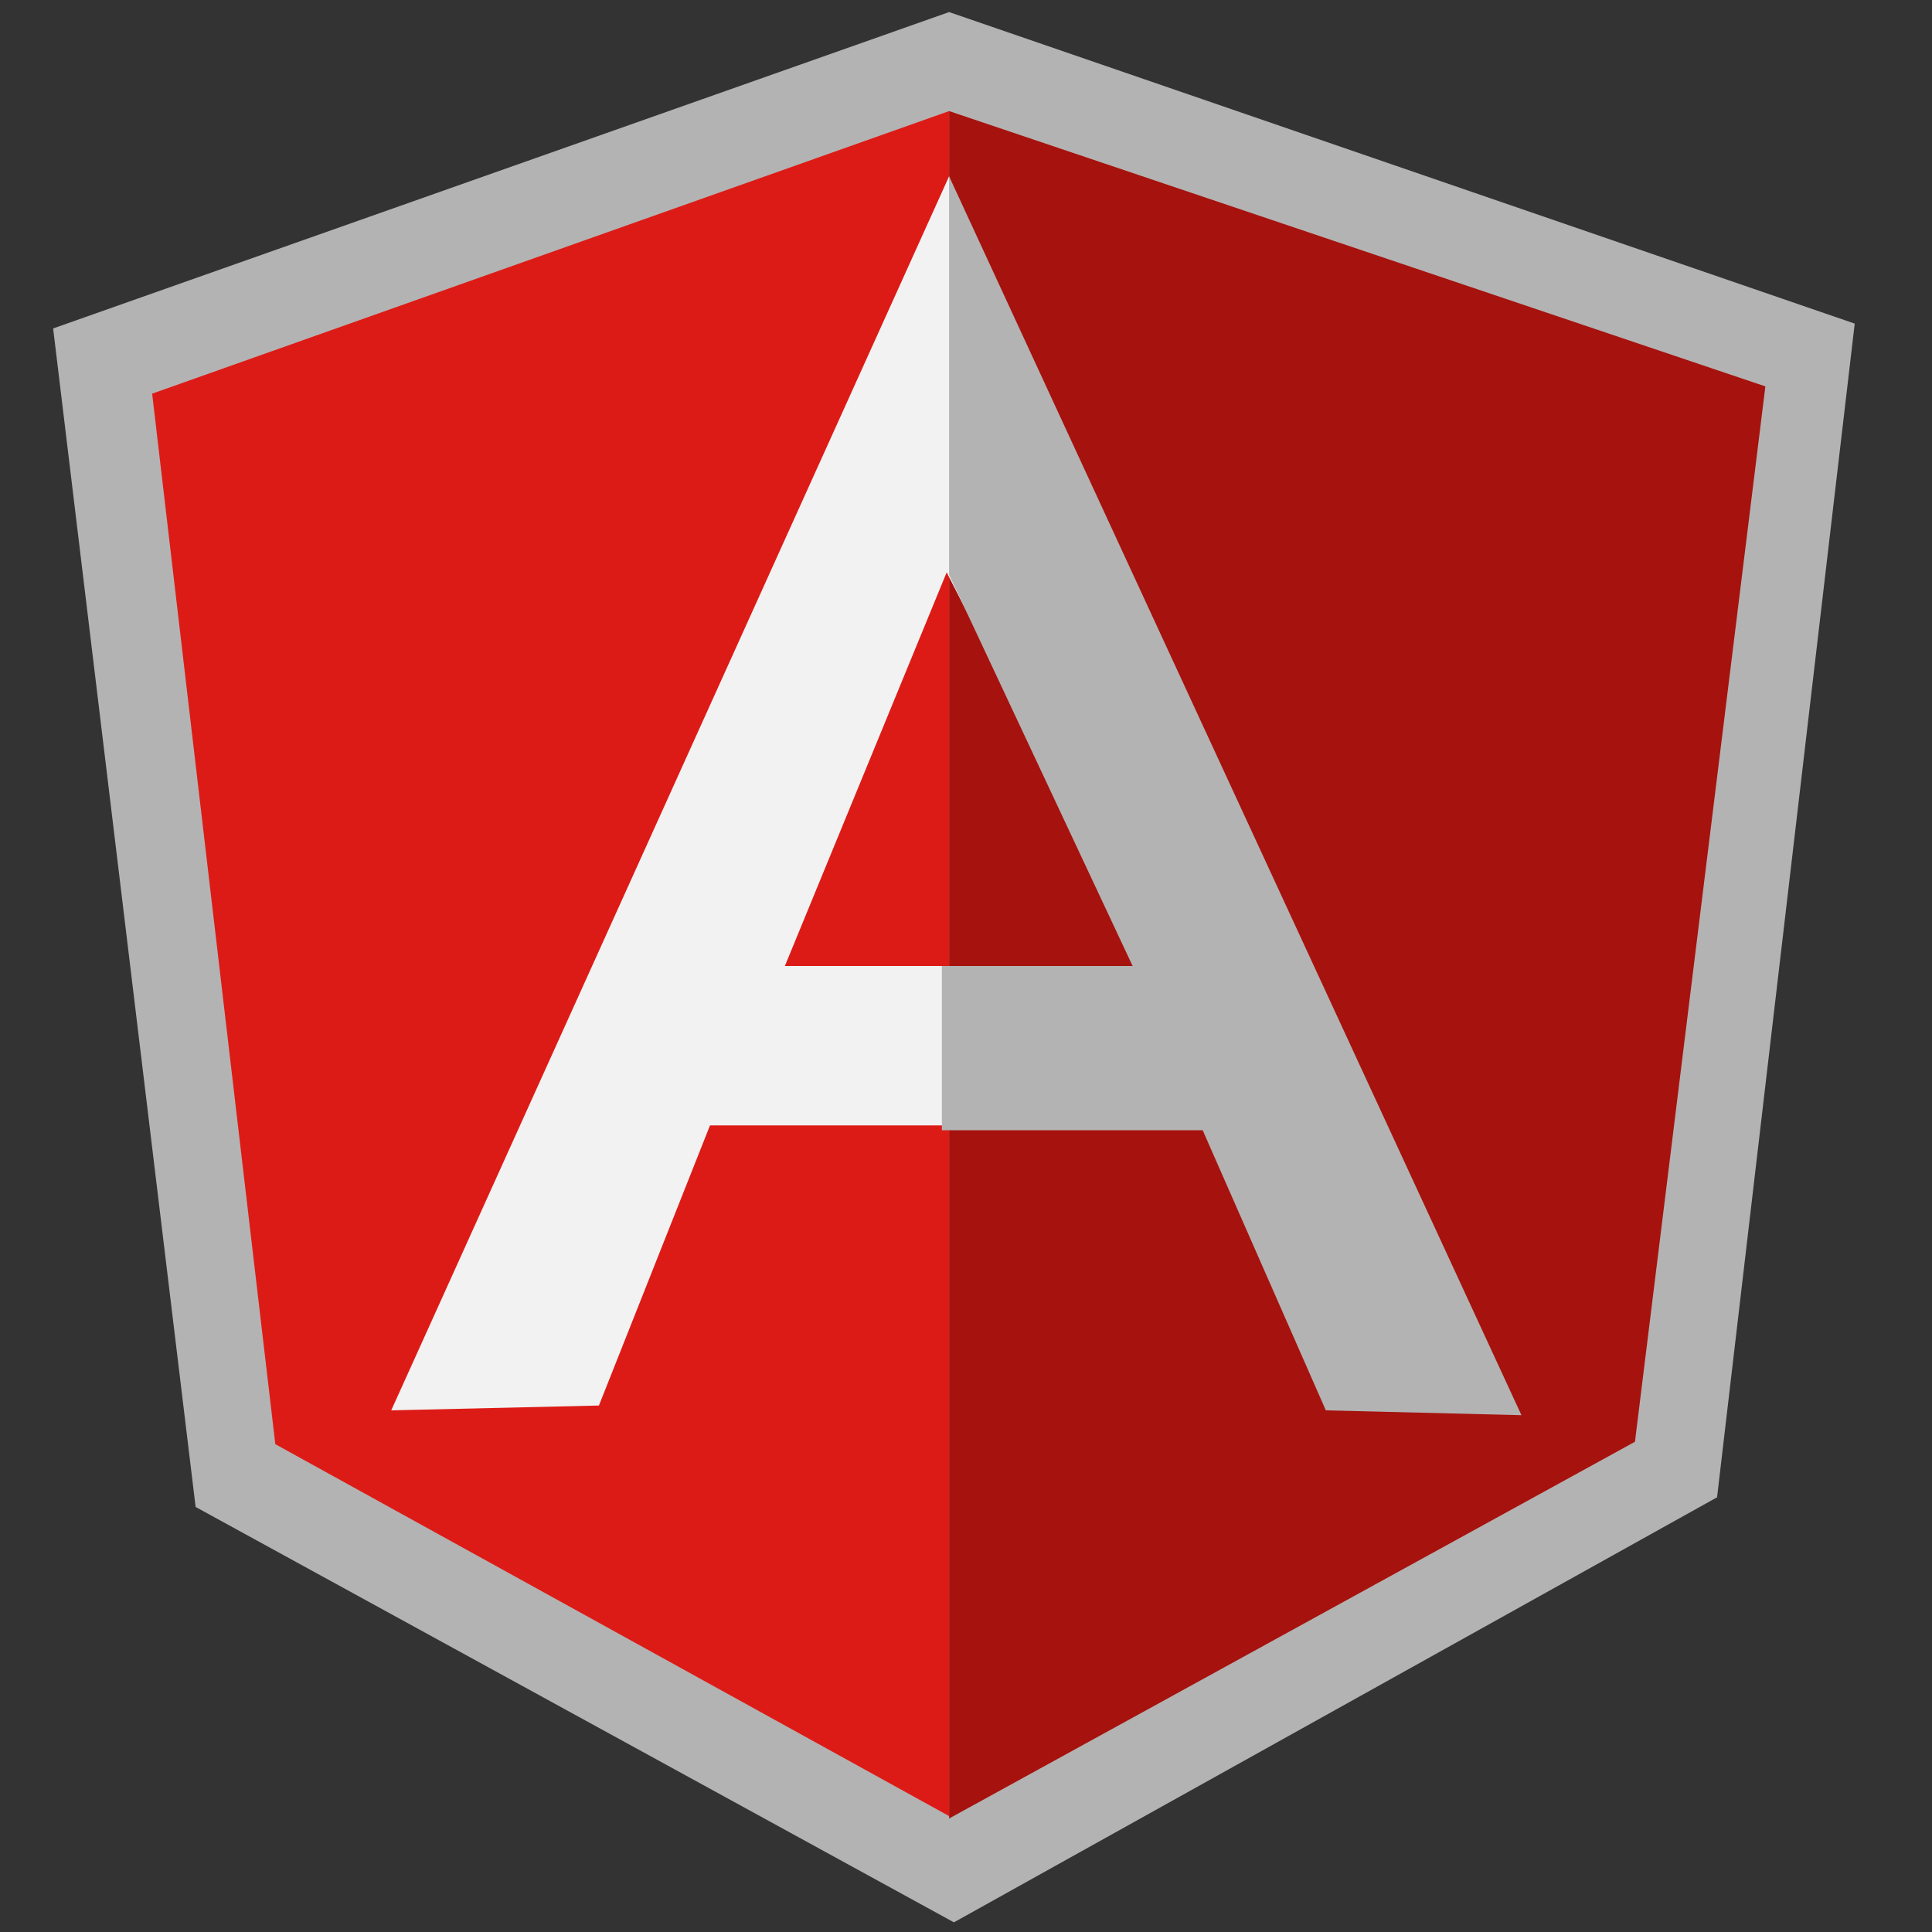
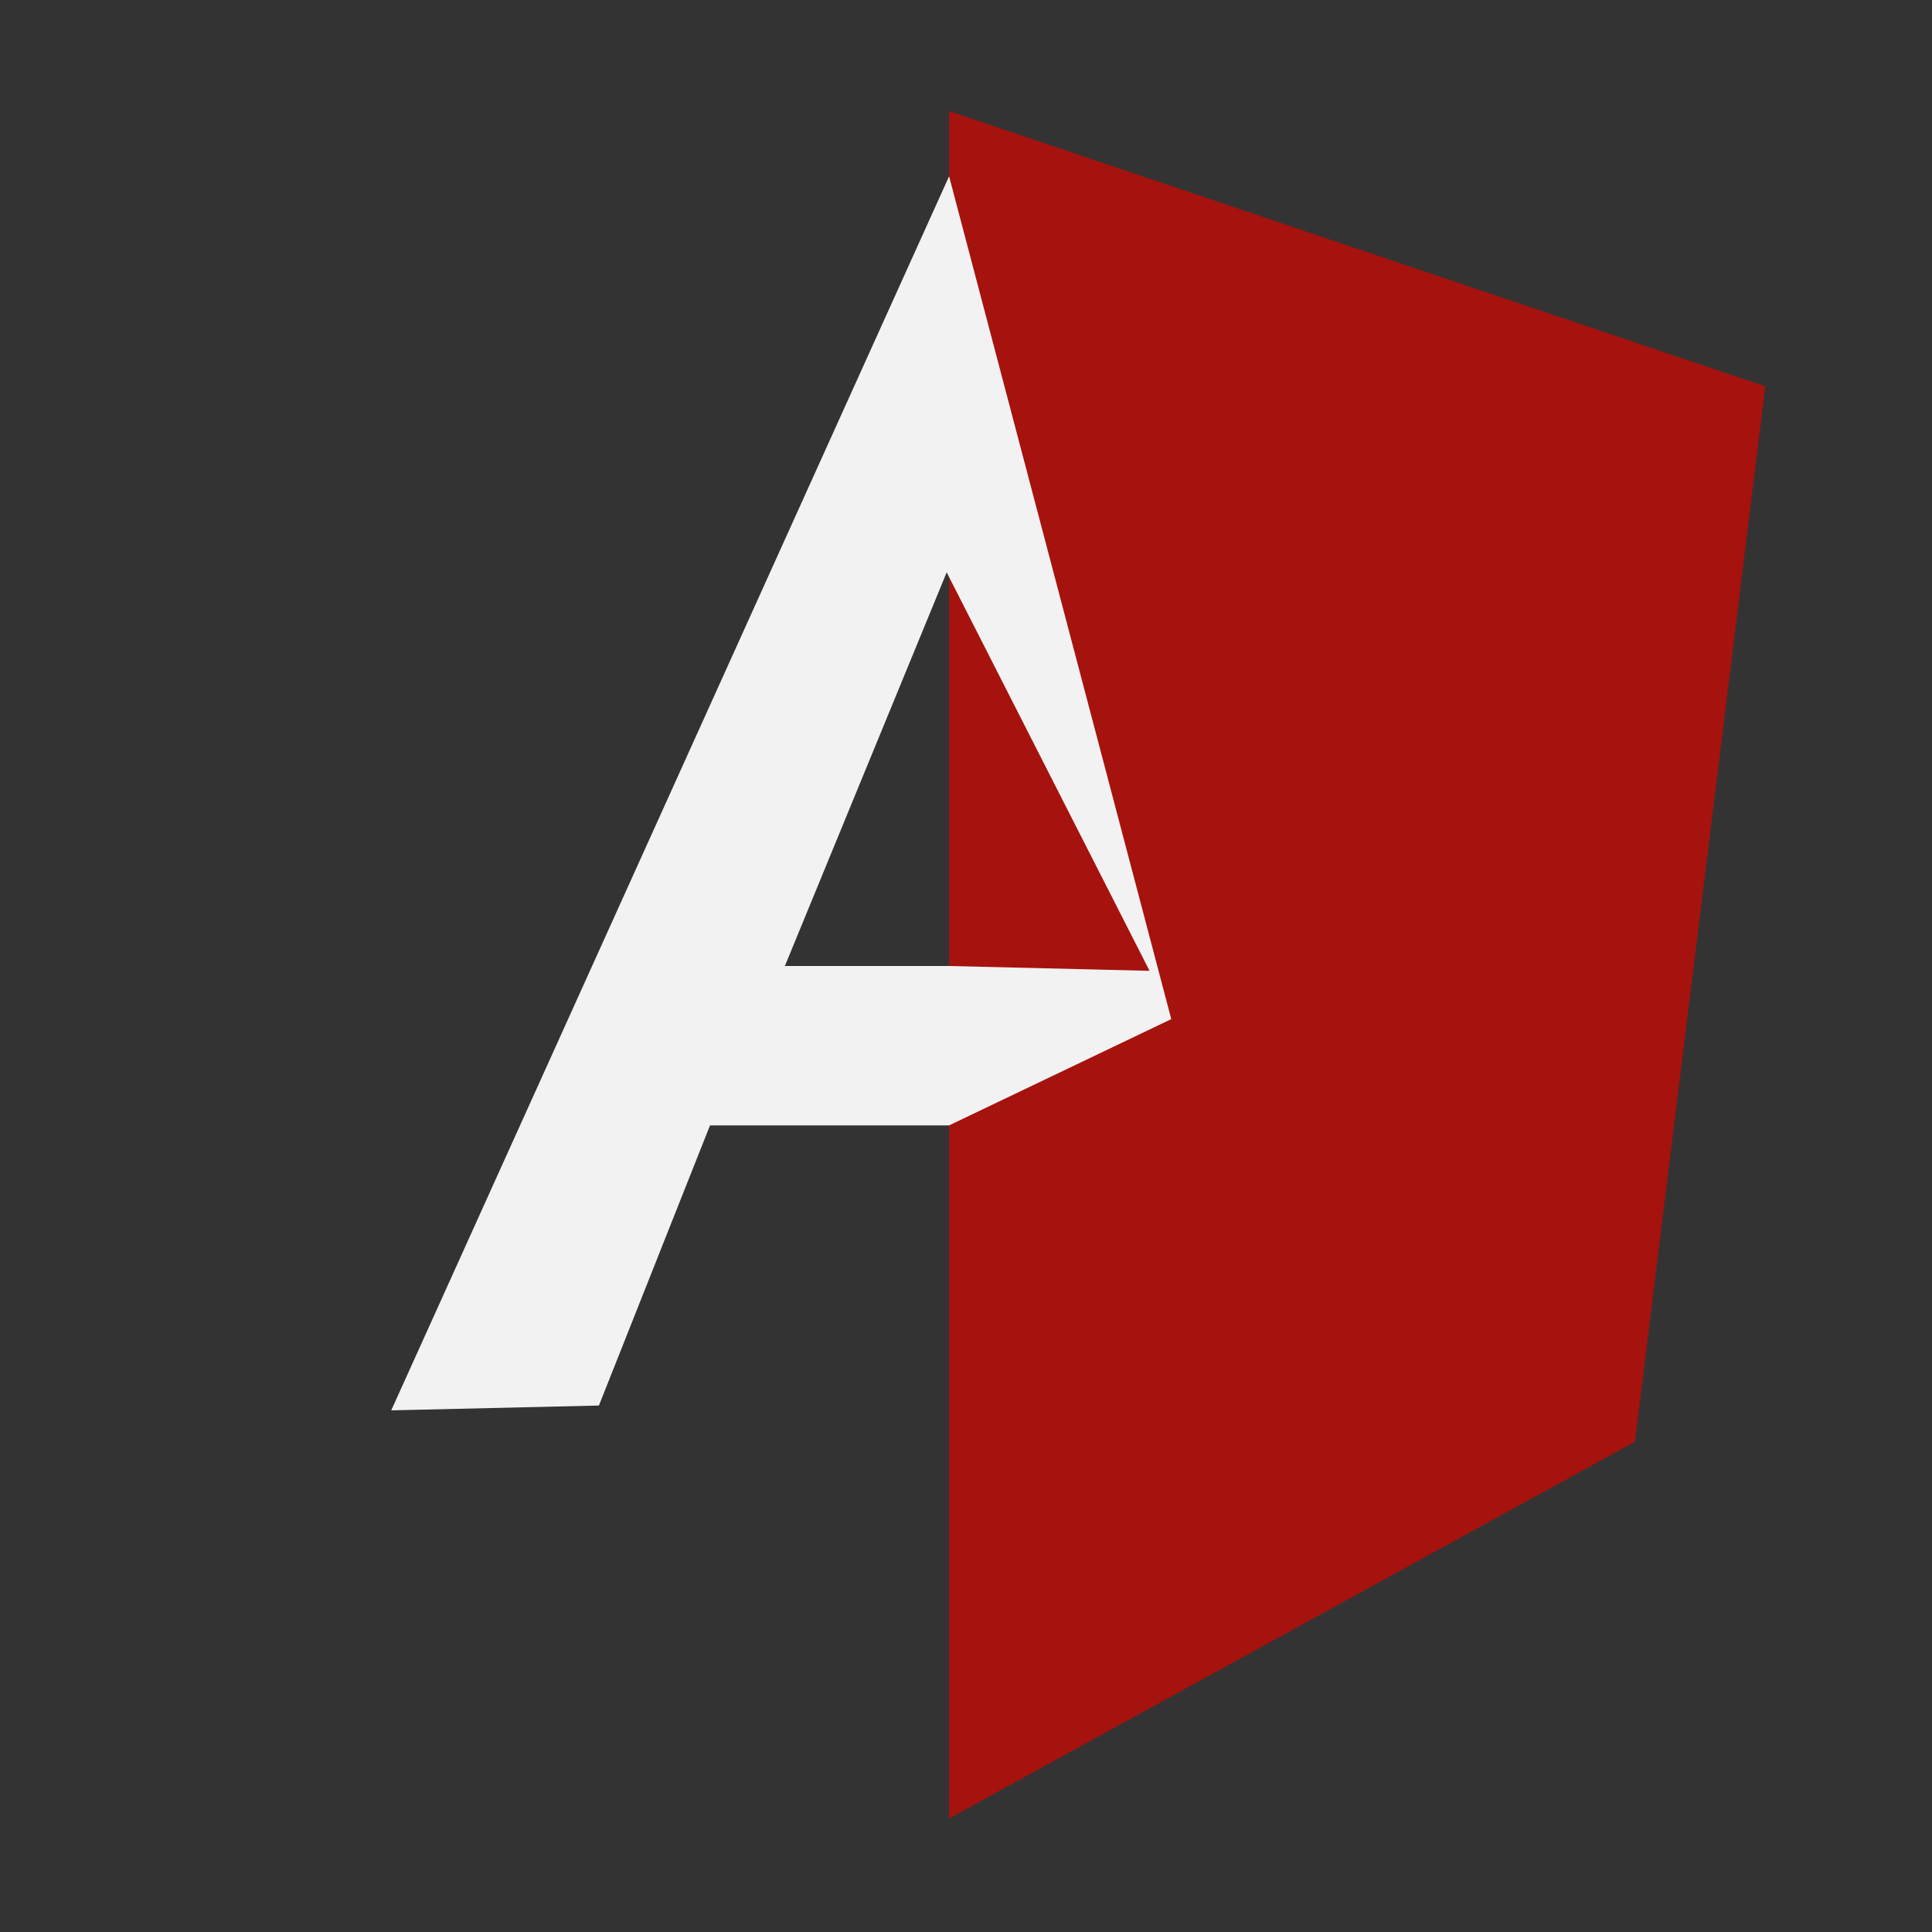
<svg xmlns="http://www.w3.org/2000/svg" version="1.1" id="Layer_1" x="0px" y="0px" viewBox="0 0 80 80" style="enable-background:new 0 0 80 80;" xml:space="preserve">
  <rect x="0" y="0" width="80" height="80" fill="#333333" stroke="none" />
  <style type="text/css">
	.st0{fill:#B3B3B3;}
	.st1{fill:#A6120D;}
	.st2{fill:#DD1B16;}
	.st3{fill:#F2F2F2;}
</style>
  <g>
-     <path class="st0" d="M39.3,0.5L2.2,13.6l5.9,48.8l31.4,17.2L71.1,62l5.7-48.6L39.3,0.5z" />
    <path class="st1" d="M73.1,16L39.3,4.6v70.7l28.4-15.6L73.1,16L73.1,16z" />
-     <path class="st2" d="M6.3,16.3l5.1,43.5l27.9,15.4V4.6L6.3,16.3L6.3,16.3z" />
-     <path class="st3" d="M48.5,42.2l-9.2,4.4h-9.9l-4.6,11.6l-8.6,0.2L39.3,7.3L48.5,42.2L48.5,42.2z M47.6,40.2l-8.4-16.5L32.5,40h6.8   L47.6,40.2L47.6,40.2z" />
-     <path class="st0" d="M39.3,7.3v16.5L46.9,40H39v6.8h10.8l5.1,11.6l8.1,0.2L39.3,7.3L39.3,7.3z" />
+     <path class="st3" d="M48.5,42.2l-9.2,4.4h-9.9l-4.6,11.6l-8.6,0.2L39.3,7.3L48.5,42.2L48.5,42.2M47.6,40.2l-8.4-16.5L32.5,40h6.8   L47.6,40.2L47.6,40.2z" />
  </g>
</svg>